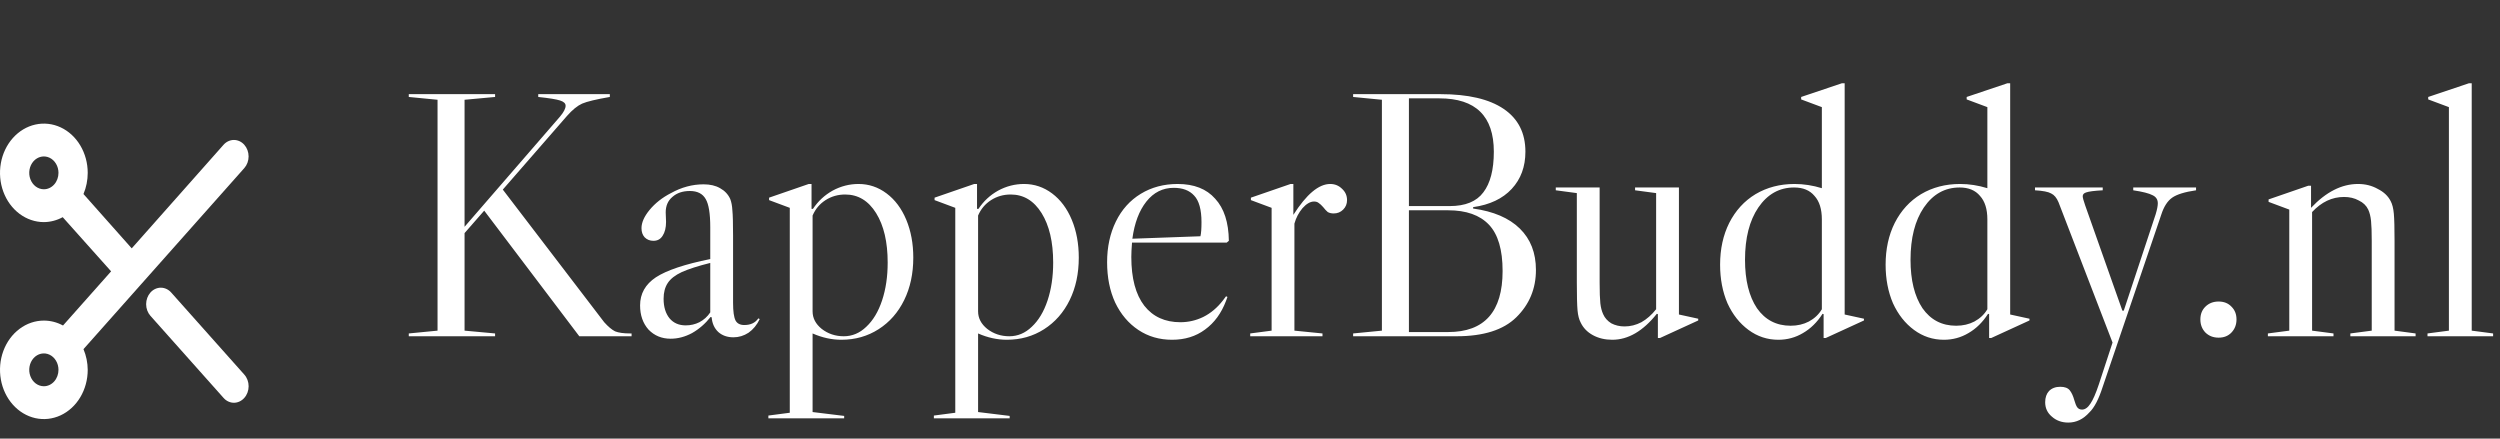
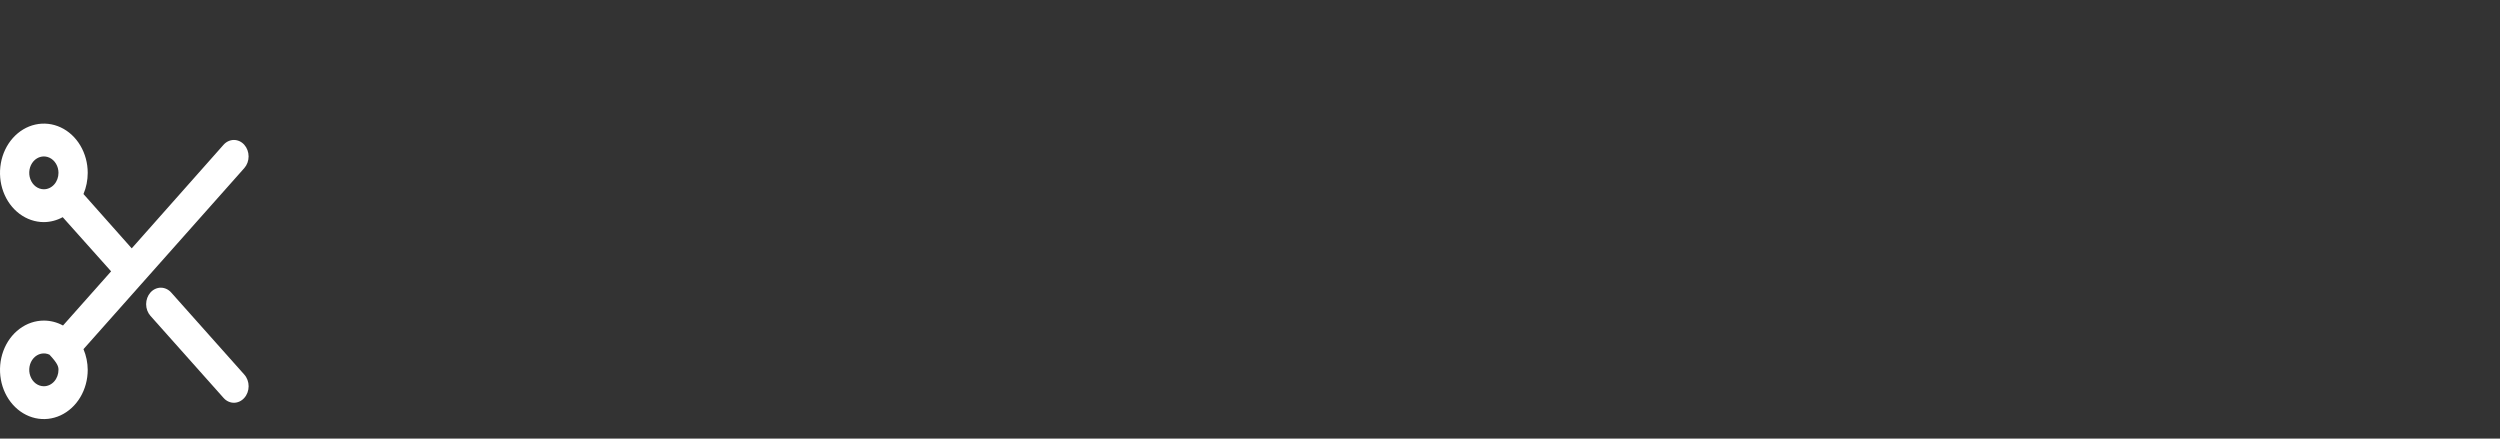
<svg xmlns="http://www.w3.org/2000/svg" width="171" height="30" viewBox="0 0 171 30" fill="none">
  <rect x="0" y="0" width="171" height="30" fill="#333333" stroke="none" />
-   <path d="M43.2 22.808V23H39.624L33.12 14.408L31.776 15.944V22.616L33.864 22.808V23H27.96V22.808L29.928 22.616V6.824L27.96 6.632V6.44H33.864V6.632L31.776 6.824V15.512L38.304 7.976C38.56 7.672 38.688 7.424 38.688 7.232C38.688 7.072 38.56 6.952 38.304 6.872C38.064 6.792 37.568 6.712 36.816 6.632V6.44H41.712V6.632C40.784 6.792 40.152 6.944 39.816 7.088C39.496 7.232 39.152 7.512 38.784 7.928L34.392 12.968L41.328 22.04C41.6 22.344 41.848 22.552 42.072 22.664C42.312 22.76 42.656 22.808 43.104 22.808H43.2ZM45.87 23.168C45.262 23.168 44.758 22.96 44.358 22.544C43.974 22.112 43.782 21.56 43.782 20.888C43.782 20.088 44.142 19.448 44.862 18.968C45.598 18.488 46.838 18.072 48.582 17.72V15.536C48.582 14.608 48.478 13.968 48.27 13.616C48.062 13.248 47.702 13.064 47.19 13.064C46.694 13.064 46.294 13.2 45.99 13.472C45.686 13.728 45.534 14.08 45.534 14.528L45.558 15.176C45.558 15.576 45.478 15.896 45.318 16.136C45.174 16.36 44.966 16.472 44.694 16.472C44.454 16.472 44.254 16.392 44.094 16.232C43.95 16.072 43.878 15.864 43.878 15.608C43.878 15.224 44.062 14.808 44.43 14.36C44.814 13.896 45.302 13.512 45.894 13.208C46.614 12.808 47.358 12.608 48.126 12.608C48.574 12.608 48.95 12.696 49.254 12.872C49.574 13.048 49.806 13.296 49.95 13.616C50.03 13.824 50.078 14.08 50.094 14.384C50.126 14.688 50.142 15.272 50.142 16.136V20.72C50.142 21.296 50.198 21.696 50.31 21.92C50.422 22.128 50.622 22.232 50.91 22.232C51.342 22.232 51.662 22.08 51.87 21.776L51.966 21.824C51.774 22.224 51.518 22.536 51.198 22.76C50.878 22.968 50.534 23.072 50.166 23.072C49.75 23.072 49.406 22.952 49.134 22.712C48.862 22.456 48.71 22.12 48.678 21.704L48.606 21.68C48.238 22.144 47.814 22.512 47.334 22.784C46.854 23.04 46.366 23.168 45.87 23.168ZM46.902 22.256C47.238 22.256 47.55 22.184 47.838 22.04C48.142 21.88 48.39 21.656 48.582 21.368V17.984C47.75 18.192 47.102 18.4 46.638 18.608C46.19 18.816 45.87 19.064 45.678 19.352C45.486 19.64 45.39 20 45.39 20.432C45.39 20.992 45.526 21.44 45.798 21.776C46.07 22.096 46.438 22.256 46.902 22.256ZM55.581 22.808C56.237 23.096 56.893 23.24 57.549 23.24C58.493 23.24 59.341 23 60.093 22.52C60.845 22.04 61.429 21.376 61.845 20.528C62.261 19.68 62.469 18.712 62.469 17.624C62.469 16.664 62.309 15.8 61.989 15.032C61.669 14.264 61.221 13.664 60.645 13.232C60.069 12.8 59.429 12.584 58.725 12.584C58.101 12.584 57.509 12.736 56.949 13.04C56.405 13.344 55.957 13.76 55.605 14.288H55.509V12.584H55.317L52.605 13.52V13.688L54.021 14.216V28.232L52.557 28.424V28.616H57.741V28.448L55.581 28.184V22.808ZM57.717 23C57.141 23 56.637 22.832 56.205 22.496C55.789 22.16 55.581 21.76 55.581 21.296V14.744C55.773 14.296 56.069 13.944 56.469 13.688C56.869 13.432 57.317 13.304 57.813 13.304C58.693 13.304 59.397 13.728 59.925 14.576C60.453 15.424 60.717 16.552 60.717 17.96C60.717 18.92 60.589 19.784 60.333 20.552C60.077 21.32 59.717 21.92 59.253 22.352C58.805 22.784 58.293 23 57.717 23ZM66.901 22.808C67.557 23.096 68.213 23.24 68.869 23.24C69.813 23.24 70.661 23 71.413 22.52C72.165 22.04 72.749 21.376 73.165 20.528C73.581 19.68 73.789 18.712 73.789 17.624C73.789 16.664 73.629 15.8 73.309 15.032C72.989 14.264 72.541 13.664 71.965 13.232C71.389 12.8 70.749 12.584 70.045 12.584C69.421 12.584 68.829 12.736 68.269 13.04C67.725 13.344 67.277 13.76 66.925 14.288H66.829V12.584H66.637L63.925 13.52V13.688L65.341 14.216V28.232L63.877 28.424V28.616H69.061V28.448L66.901 28.184V22.808ZM69.037 23C68.461 23 67.957 22.832 67.525 22.496C67.109 22.16 66.901 21.76 66.901 21.296V14.744C67.093 14.296 67.389 13.944 67.789 13.688C68.189 13.432 68.637 13.304 69.133 13.304C70.013 13.304 70.717 13.728 71.245 14.576C71.773 15.424 72.037 16.552 72.037 17.96C72.037 18.92 71.909 19.784 71.653 20.552C71.397 21.32 71.037 21.92 70.573 22.352C70.125 22.784 69.613 23 69.037 23ZM83.862 20.264L83.958 20.312L83.862 20.576C83.542 21.424 83.062 22.08 82.422 22.544C81.798 23.008 81.046 23.24 80.166 23.24C79.302 23.24 78.534 23.016 77.862 22.568C77.19 22.12 76.662 21.496 76.278 20.696C75.91 19.896 75.726 18.976 75.726 17.936C75.726 16.896 75.926 15.968 76.326 15.152C76.726 14.336 77.294 13.704 78.03 13.256C78.766 12.808 79.606 12.584 80.55 12.584C81.67 12.584 82.526 12.92 83.118 13.592C83.726 14.248 84.038 15.208 84.054 16.472L83.91 16.592H77.43C77.398 17.008 77.382 17.336 77.382 17.576C77.382 19.032 77.678 20.144 78.27 20.912C78.862 21.664 79.686 22.04 80.742 22.04C81.286 22.04 81.806 21.92 82.302 21.68C82.814 21.424 83.262 21.048 83.646 20.552L83.862 20.264ZM80.286 12.848C79.534 12.848 78.91 13.16 78.414 13.784C77.918 14.408 77.598 15.256 77.454 16.328L82.11 16.16C82.158 15.968 82.182 15.648 82.182 15.2C82.182 14.336 82.014 13.728 81.678 13.376C81.358 13.024 80.894 12.848 80.286 12.848ZM90.986 12.584C91.306 12.584 91.578 12.696 91.802 12.92C92.026 13.128 92.138 13.384 92.138 13.688C92.138 13.944 92.05 14.16 91.874 14.336C91.698 14.512 91.482 14.6 91.226 14.6C91.066 14.6 90.93 14.568 90.818 14.504C90.722 14.424 90.618 14.312 90.506 14.168C90.394 14.04 90.29 13.944 90.194 13.88C90.114 13.816 90.01 13.784 89.882 13.784C89.626 13.784 89.362 13.936 89.09 14.24C88.834 14.544 88.65 14.896 88.538 15.296V22.616L90.458 22.808V23H85.514V22.808L86.978 22.616V14.216L85.562 13.688V13.52L88.274 12.584H88.466V14.696C89.362 13.288 90.202 12.584 90.986 12.584ZM100.762 14.264C102.154 14.456 103.218 14.912 103.954 15.632C104.69 16.352 105.058 17.296 105.058 18.464C105.058 19.744 104.61 20.824 103.714 21.704C102.834 22.568 101.474 23 99.634 23H92.554V22.808L94.522 22.616V6.824L92.554 6.632V6.44H98.53C100.418 6.44 101.858 6.776 102.85 7.448C103.842 8.12 104.338 9.096 104.338 10.376C104.338 11.4 104.026 12.248 103.402 12.92C102.778 13.592 101.898 14.008 100.762 14.168V14.264ZM96.37 6.728V14.096H99.154C100.226 14.096 100.994 13.784 101.458 13.16C101.938 12.536 102.178 11.608 102.178 10.376C102.178 7.944 100.938 6.728 98.458 6.728H96.37ZM99.058 22.712C101.538 22.712 102.778 21.32 102.778 18.536C102.778 17.08 102.466 16.024 101.842 15.368C101.218 14.712 100.29 14.384 99.058 14.384H96.37V22.712H99.058ZM116.159 21.8V21.92L113.543 23.12H113.399V21.488L113.327 21.464C112.383 22.648 111.367 23.24 110.279 23.24C109.783 23.24 109.343 23.136 108.959 22.928C108.575 22.72 108.295 22.432 108.119 22.064C108.007 21.856 107.935 21.576 107.903 21.224C107.871 20.856 107.855 20.224 107.855 19.328V13.208L106.415 13.016V12.824H109.415V19.328C109.415 19.968 109.431 20.44 109.463 20.744C109.495 21.032 109.559 21.28 109.655 21.488C109.767 21.744 109.951 21.952 110.207 22.112C110.479 22.256 110.783 22.328 111.119 22.328C111.519 22.328 111.903 22.232 112.271 22.04C112.639 21.832 112.975 21.536 113.279 21.152V13.208L111.839 13.016V12.824H114.839V21.512L116.159 21.8ZM121.639 23.24C122.247 23.24 122.807 23.088 123.319 22.784C123.847 22.48 124.295 22.04 124.663 21.464L124.735 21.488V23.12H124.879L127.495 21.92V21.8L126.175 21.512V5.696H125.983L123.199 6.632V6.8L124.615 7.328V12.872C123.991 12.68 123.367 12.584 122.743 12.584C121.751 12.584 120.863 12.816 120.079 13.28C119.311 13.744 118.711 14.4 118.279 15.248C117.863 16.08 117.655 17.032 117.655 18.104C117.655 19.08 117.823 19.96 118.159 20.744C118.511 21.512 118.991 22.12 119.599 22.568C120.207 23.016 120.887 23.24 121.639 23.24ZM122.479 22.28C121.503 22.28 120.735 21.88 120.175 21.08C119.631 20.264 119.359 19.16 119.359 17.768C119.359 16.28 119.663 15.088 120.271 14.192C120.895 13.28 121.711 12.824 122.719 12.824C123.327 12.824 123.791 13.016 124.111 13.4C124.447 13.768 124.615 14.304 124.615 15.008V21.152C124.407 21.504 124.111 21.784 123.727 21.992C123.359 22.184 122.943 22.28 122.479 22.28ZM132.96 23.24C133.568 23.24 134.128 23.088 134.64 22.784C135.168 22.48 135.616 22.04 135.984 21.464L136.056 21.488V23.12H136.2L138.816 21.92V21.8L137.496 21.512V5.696H137.304L134.52 6.632V6.8L135.936 7.328V12.872C135.312 12.68 134.688 12.584 134.064 12.584C133.072 12.584 132.184 12.816 131.4 13.28C130.632 13.744 130.032 14.4 129.6 15.248C129.184 16.08 128.976 17.032 128.976 18.104C128.976 19.08 129.144 19.96 129.48 20.744C129.832 21.512 130.312 22.12 130.92 22.568C131.528 23.016 132.208 23.24 132.96 23.24ZM133.8 22.28C132.824 22.28 132.056 21.88 131.496 21.08C130.952 20.264 130.68 19.16 130.68 17.768C130.68 16.28 130.984 15.088 131.592 14.192C132.216 13.28 133.032 12.824 134.04 12.824C134.648 12.824 135.112 13.016 135.432 13.4C135.768 13.768 135.936 14.304 135.936 15.008V21.152C135.728 21.504 135.432 21.784 135.048 21.992C134.68 22.184 134.264 22.28 133.8 22.28ZM142.626 14.048C142.514 13.728 142.458 13.52 142.458 13.424C142.458 13.296 142.538 13.208 142.698 13.16C142.874 13.096 143.25 13.048 143.826 13.016V12.824H139.194V13.016C139.738 13.048 140.106 13.12 140.298 13.232C140.506 13.328 140.674 13.528 140.802 13.832L144.498 23.432L143.562 26.288C143.354 26.912 143.162 27.352 142.986 27.608C142.81 27.88 142.618 28.016 142.41 28.016C142.266 28.016 142.154 27.96 142.074 27.848C142.01 27.752 141.946 27.592 141.882 27.368C141.802 27.08 141.698 26.856 141.57 26.696C141.442 26.536 141.226 26.456 140.922 26.456C140.602 26.456 140.346 26.552 140.154 26.744C139.978 26.936 139.89 27.192 139.89 27.512C139.89 27.912 140.042 28.24 140.346 28.496C140.65 28.768 141.026 28.904 141.474 28.904C142.018 28.904 142.498 28.672 142.914 28.208C143.25 27.888 143.554 27.304 143.826 26.456L147.834 14.672C148.01 14.128 148.258 13.744 148.578 13.52C148.898 13.296 149.442 13.128 150.21 13.016V12.824H145.914V13.016C146.554 13.112 146.994 13.224 147.234 13.352C147.474 13.464 147.594 13.648 147.594 13.904C147.594 14.08 147.546 14.328 147.45 14.648L145.266 21.248H145.17L142.626 14.048ZM150.505 21.848C150.505 21.496 150.617 21.208 150.841 20.984C151.081 20.744 151.385 20.624 151.753 20.624C152.121 20.624 152.417 20.744 152.641 20.984C152.865 21.208 152.977 21.496 152.977 21.848C152.977 22.2 152.865 22.496 152.641 22.736C152.417 22.976 152.121 23.096 151.753 23.096C151.385 23.096 151.081 22.976 150.841 22.736C150.617 22.496 150.505 22.2 150.505 21.848ZM165.227 22.808V23H160.763V22.808L162.227 22.616V16.496C162.227 15.872 162.211 15.408 162.179 15.104C162.147 14.8 162.083 14.544 161.987 14.336C161.859 14.064 161.643 13.856 161.339 13.712C161.051 13.552 160.715 13.472 160.331 13.472C159.515 13.472 158.787 13.816 158.147 14.504V22.616L159.611 22.808V23H155.123V22.808L156.587 22.616V14.336L155.171 13.808V13.64L157.883 12.704H158.075V14.216C159.099 13.128 160.171 12.584 161.291 12.584C161.787 12.584 162.235 12.696 162.635 12.92C163.051 13.128 163.347 13.408 163.523 13.76C163.635 13.968 163.707 14.256 163.739 14.624C163.771 14.976 163.787 15.6 163.787 16.496V22.616L165.227 22.808ZM169.065 5.696H168.873L166.089 6.632V6.8L167.505 7.328V22.616L166.041 22.808V23H170.529V22.808L169.065 22.616V5.696Z" fill="white" />
-   <path d="M16.71 11.498C16.898 11.286 17.004 11 17.004 10.701C17.004 10.402 16.898 10.115 16.71 9.903C16.522 9.692 16.266 9.573 16 9.573C15.734 9.573 15.478 9.692 15.29 9.903L9.01 16.988L5.71 13.272C5.901 12.819 6 12.324 6 11.823C6 11.157 5.824 10.506 5.494 9.952C5.165 9.398 4.696 8.966 4.148 8.711C3.6 8.457 2.997 8.39 2.415 8.52C1.833 8.65 1.298 8.971 0.879 9.442C0.459 9.913 0.173 10.513 0.058 11.166C-0.058 11.82 0.001 12.497 0.228 13.112C0.455 13.728 0.84 14.254 1.333 14.624C1.827 14.994 2.407 15.192 3 15.192C3.447 15.189 3.888 15.073 4.29 14.855L7.6 18.56L4.31 22.265C3.902 22.043 3.454 21.928 3 21.928C2.407 21.928 1.827 22.126 1.333 22.496C0.84 22.866 0.455 23.392 0.228 24.007C0.001 24.623 -0.058 25.3 0.058 25.953C0.173 26.607 0.459 27.207 0.879 27.678C1.298 28.149 1.833 28.47 2.415 28.6C2.997 28.73 3.6 28.663 4.148 28.408C4.696 28.153 5.165 27.721 5.494 27.168C5.824 26.614 6 25.962 6 25.296C5.996 24.807 5.897 24.324 5.71 23.882L16.71 11.498ZM3 12.946C2.802 12.946 2.609 12.88 2.444 12.757C2.28 12.633 2.152 12.458 2.076 12.253C2 12.048 1.981 11.822 2.019 11.604C2.058 11.386 2.153 11.186 2.293 11.029C2.433 10.872 2.611 10.765 2.805 10.722C2.999 10.679 3.2 10.701 3.383 10.786C3.565 10.871 3.722 11.015 3.831 11.2C3.941 11.384 4 11.601 4 11.823C4 12.121 3.895 12.407 3.707 12.617C3.52 12.828 3.265 12.946 3 12.946ZM3 26.419C2.802 26.419 2.609 26.353 2.444 26.23C2.28 26.107 2.152 25.931 2.076 25.726C2 25.521 1.981 25.295 2.019 25.077C2.058 24.86 2.153 24.659 2.293 24.502C2.433 24.345 2.611 24.238 2.805 24.195C2.999 24.152 3.2 24.174 3.383 24.259C3.565 24.344 3.722 24.488 3.831 24.673C3.941 24.857 4 25.074 4 25.296C4 25.594 3.895 25.88 3.707 26.09C3.52 26.301 3.265 26.419 3 26.419Z" fill="white" />
+   <path d="M16.71 11.498C16.898 11.286 17.004 11 17.004 10.701C17.004 10.402 16.898 10.115 16.71 9.903C16.522 9.692 16.266 9.573 16 9.573C15.734 9.573 15.478 9.692 15.29 9.903L9.01 16.988L5.71 13.272C5.901 12.819 6 12.324 6 11.823C6 11.157 5.824 10.506 5.494 9.952C5.165 9.398 4.696 8.966 4.148 8.711C3.6 8.457 2.997 8.39 2.415 8.52C1.833 8.65 1.298 8.971 0.879 9.442C0.459 9.913 0.173 10.513 0.058 11.166C-0.058 11.82 0.001 12.497 0.228 13.112C0.455 13.728 0.84 14.254 1.333 14.624C1.827 14.994 2.407 15.192 3 15.192C3.447 15.189 3.888 15.073 4.29 14.855L7.6 18.56L4.31 22.265C3.902 22.043 3.454 21.928 3 21.928C2.407 21.928 1.827 22.126 1.333 22.496C0.84 22.866 0.455 23.392 0.228 24.007C0.001 24.623 -0.058 25.3 0.058 25.953C0.173 26.607 0.459 27.207 0.879 27.678C1.298 28.149 1.833 28.47 2.415 28.6C2.997 28.73 3.6 28.663 4.148 28.408C4.696 28.153 5.165 27.721 5.494 27.168C5.824 26.614 6 25.962 6 25.296C5.996 24.807 5.897 24.324 5.71 23.882L16.71 11.498ZM3 12.946C2.802 12.946 2.609 12.88 2.444 12.757C2.28 12.633 2.152 12.458 2.076 12.253C2 12.048 1.981 11.822 2.019 11.604C2.058 11.386 2.153 11.186 2.293 11.029C2.433 10.872 2.611 10.765 2.805 10.722C2.999 10.679 3.2 10.701 3.383 10.786C3.565 10.871 3.722 11.015 3.831 11.2C3.941 11.384 4 11.601 4 11.823C4 12.121 3.895 12.407 3.707 12.617C3.52 12.828 3.265 12.946 3 12.946ZM3 26.419C2.802 26.419 2.609 26.353 2.444 26.23C2.28 26.107 2.152 25.931 2.076 25.726C2 25.521 1.981 25.295 2.019 25.077C2.058 24.86 2.153 24.659 2.293 24.502C2.433 24.345 2.611 24.238 2.805 24.195C2.999 24.152 3.2 24.174 3.383 24.259C3.941 24.857 4 25.074 4 25.296C4 25.594 3.895 25.88 3.707 26.09C3.52 26.301 3.265 26.419 3 26.419Z" fill="white" />
  <path d="M11.71 20.008C11.522 19.797 11.266 19.678 11 19.678C10.734 19.678 10.478 19.797 10.29 20.008C10.102 20.22 9.996 20.507 9.996 20.806C9.996 21.105 10.102 21.391 10.29 21.603L15.29 27.216C15.383 27.322 15.493 27.405 15.615 27.462C15.737 27.519 15.868 27.549 16 27.549C16.132 27.549 16.263 27.519 16.384 27.462C16.506 27.405 16.617 27.322 16.71 27.216C16.804 27.112 16.878 26.988 16.929 26.851C16.98 26.714 17.006 26.567 17.006 26.419C17.006 26.271 16.98 26.124 16.929 25.988C16.878 25.851 16.804 25.727 16.71 25.622L11.71 20.008Z" fill="white" />
</svg>